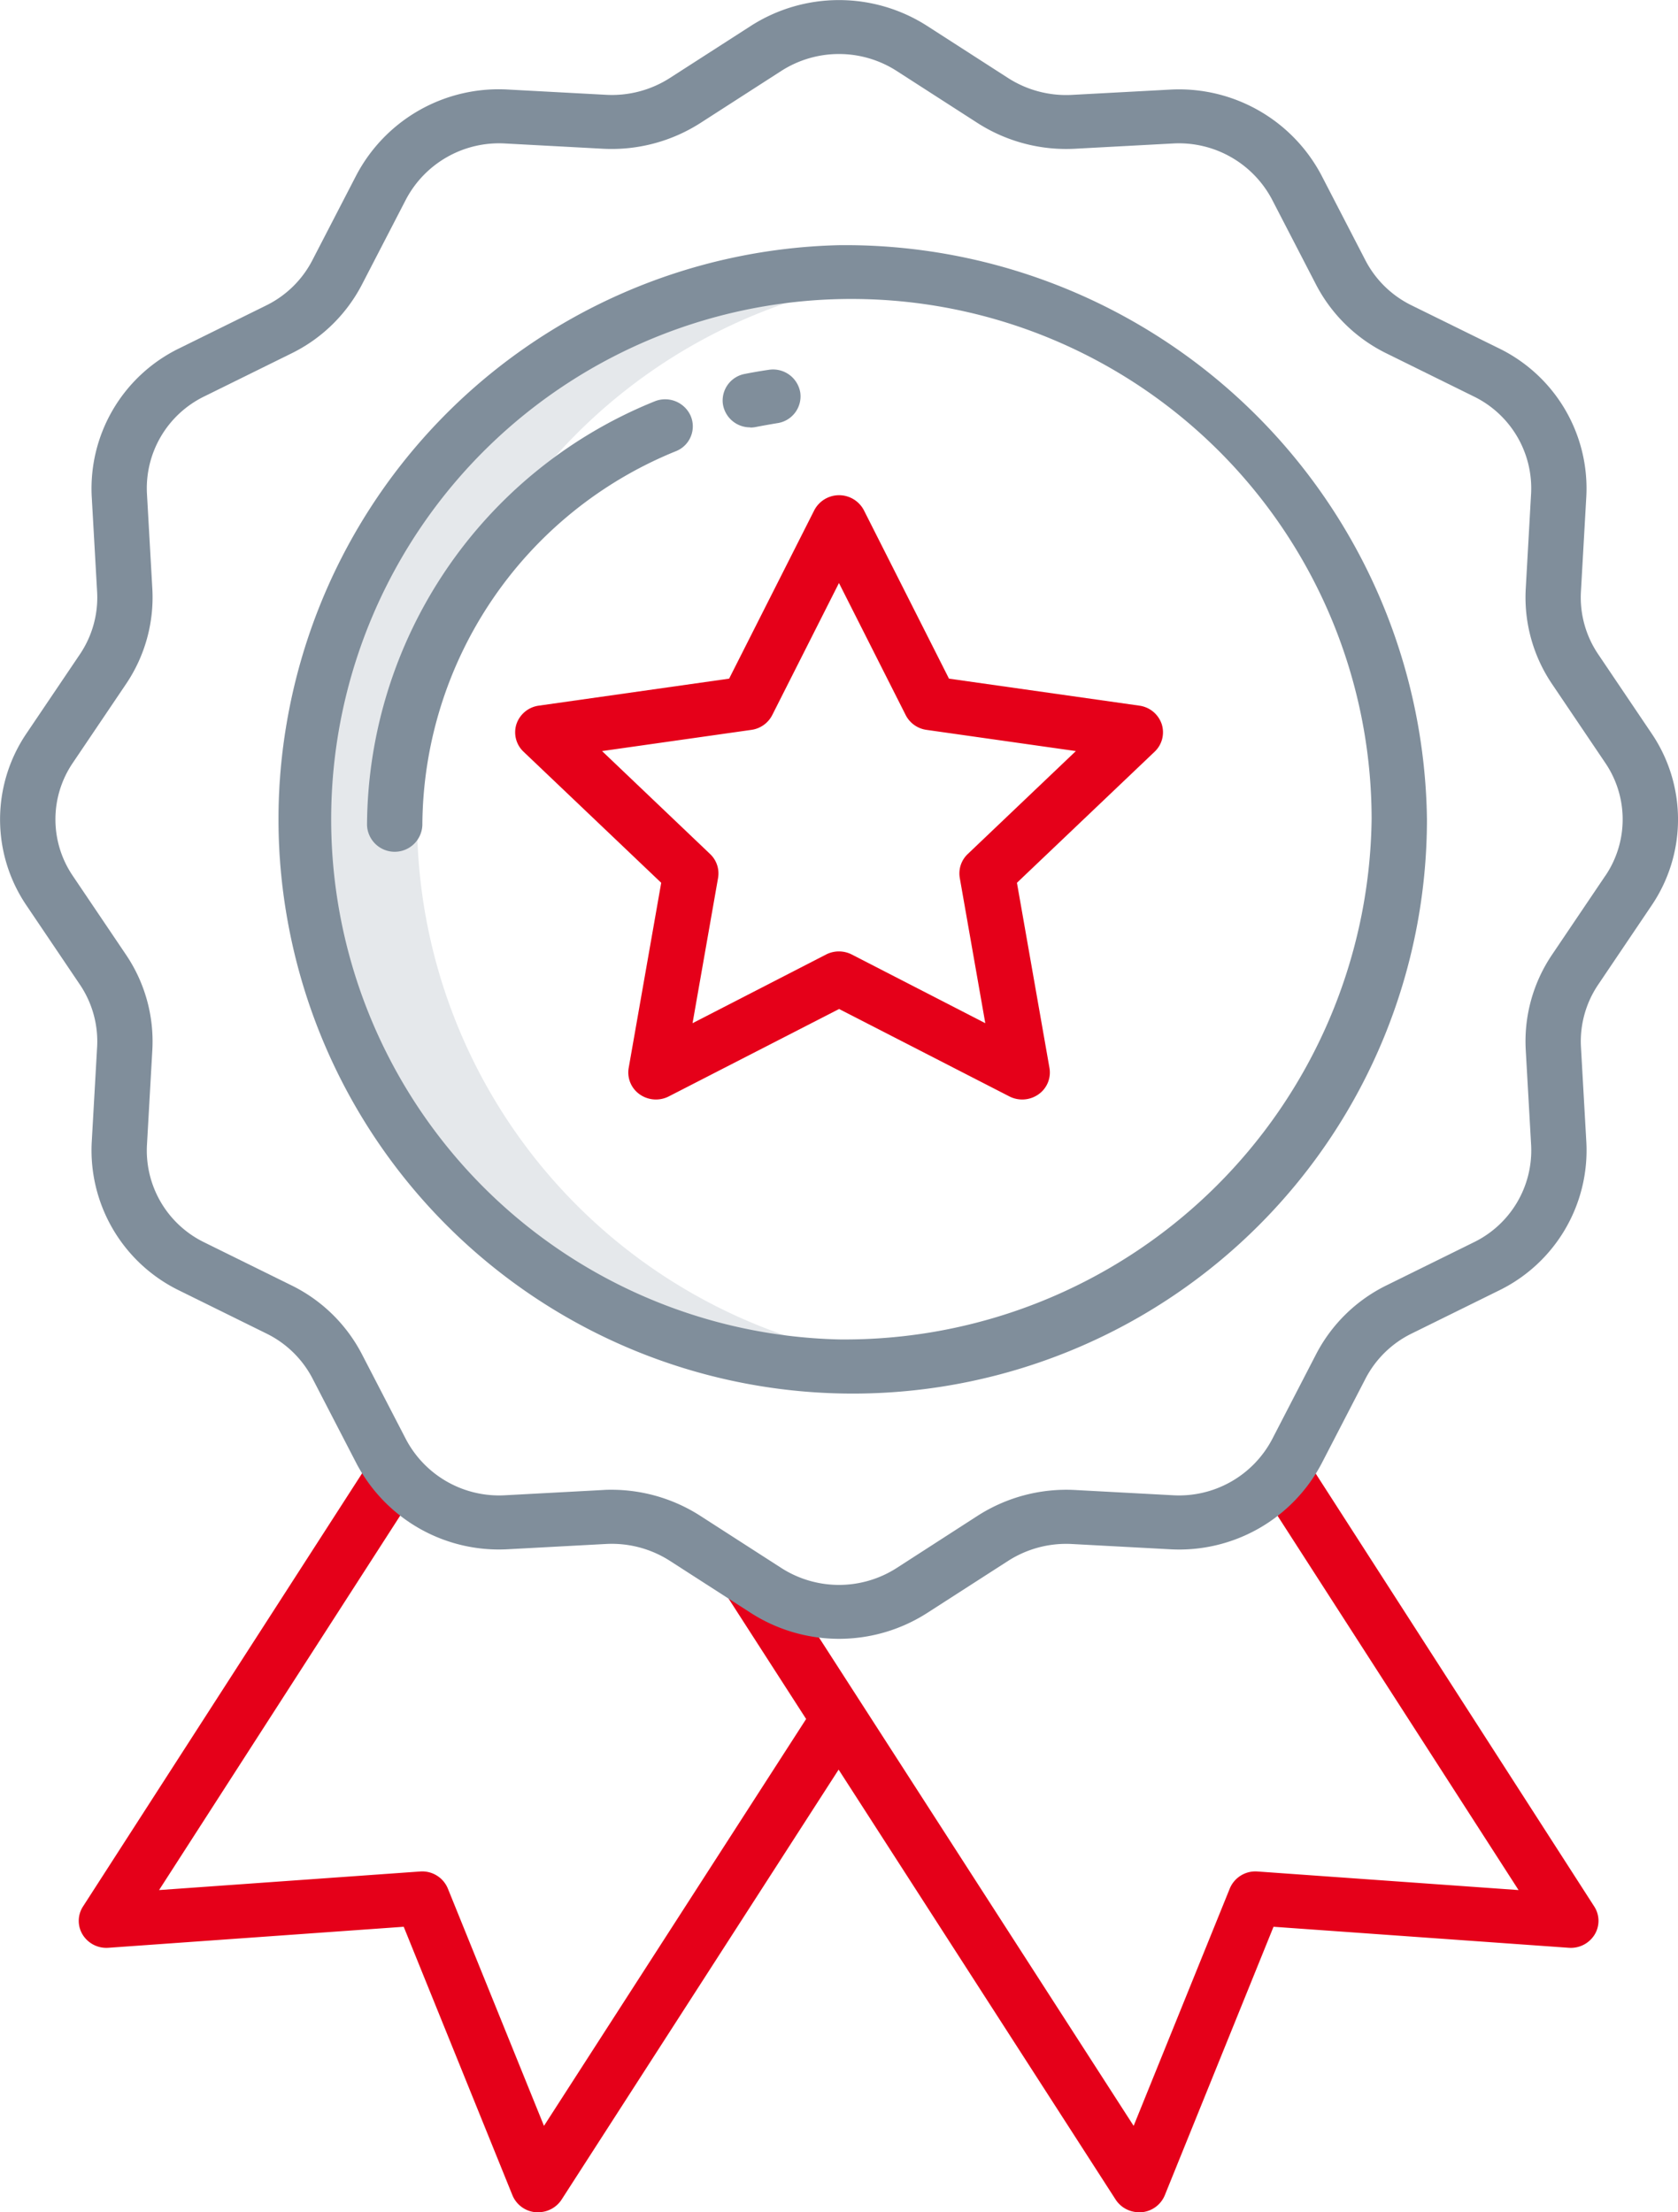
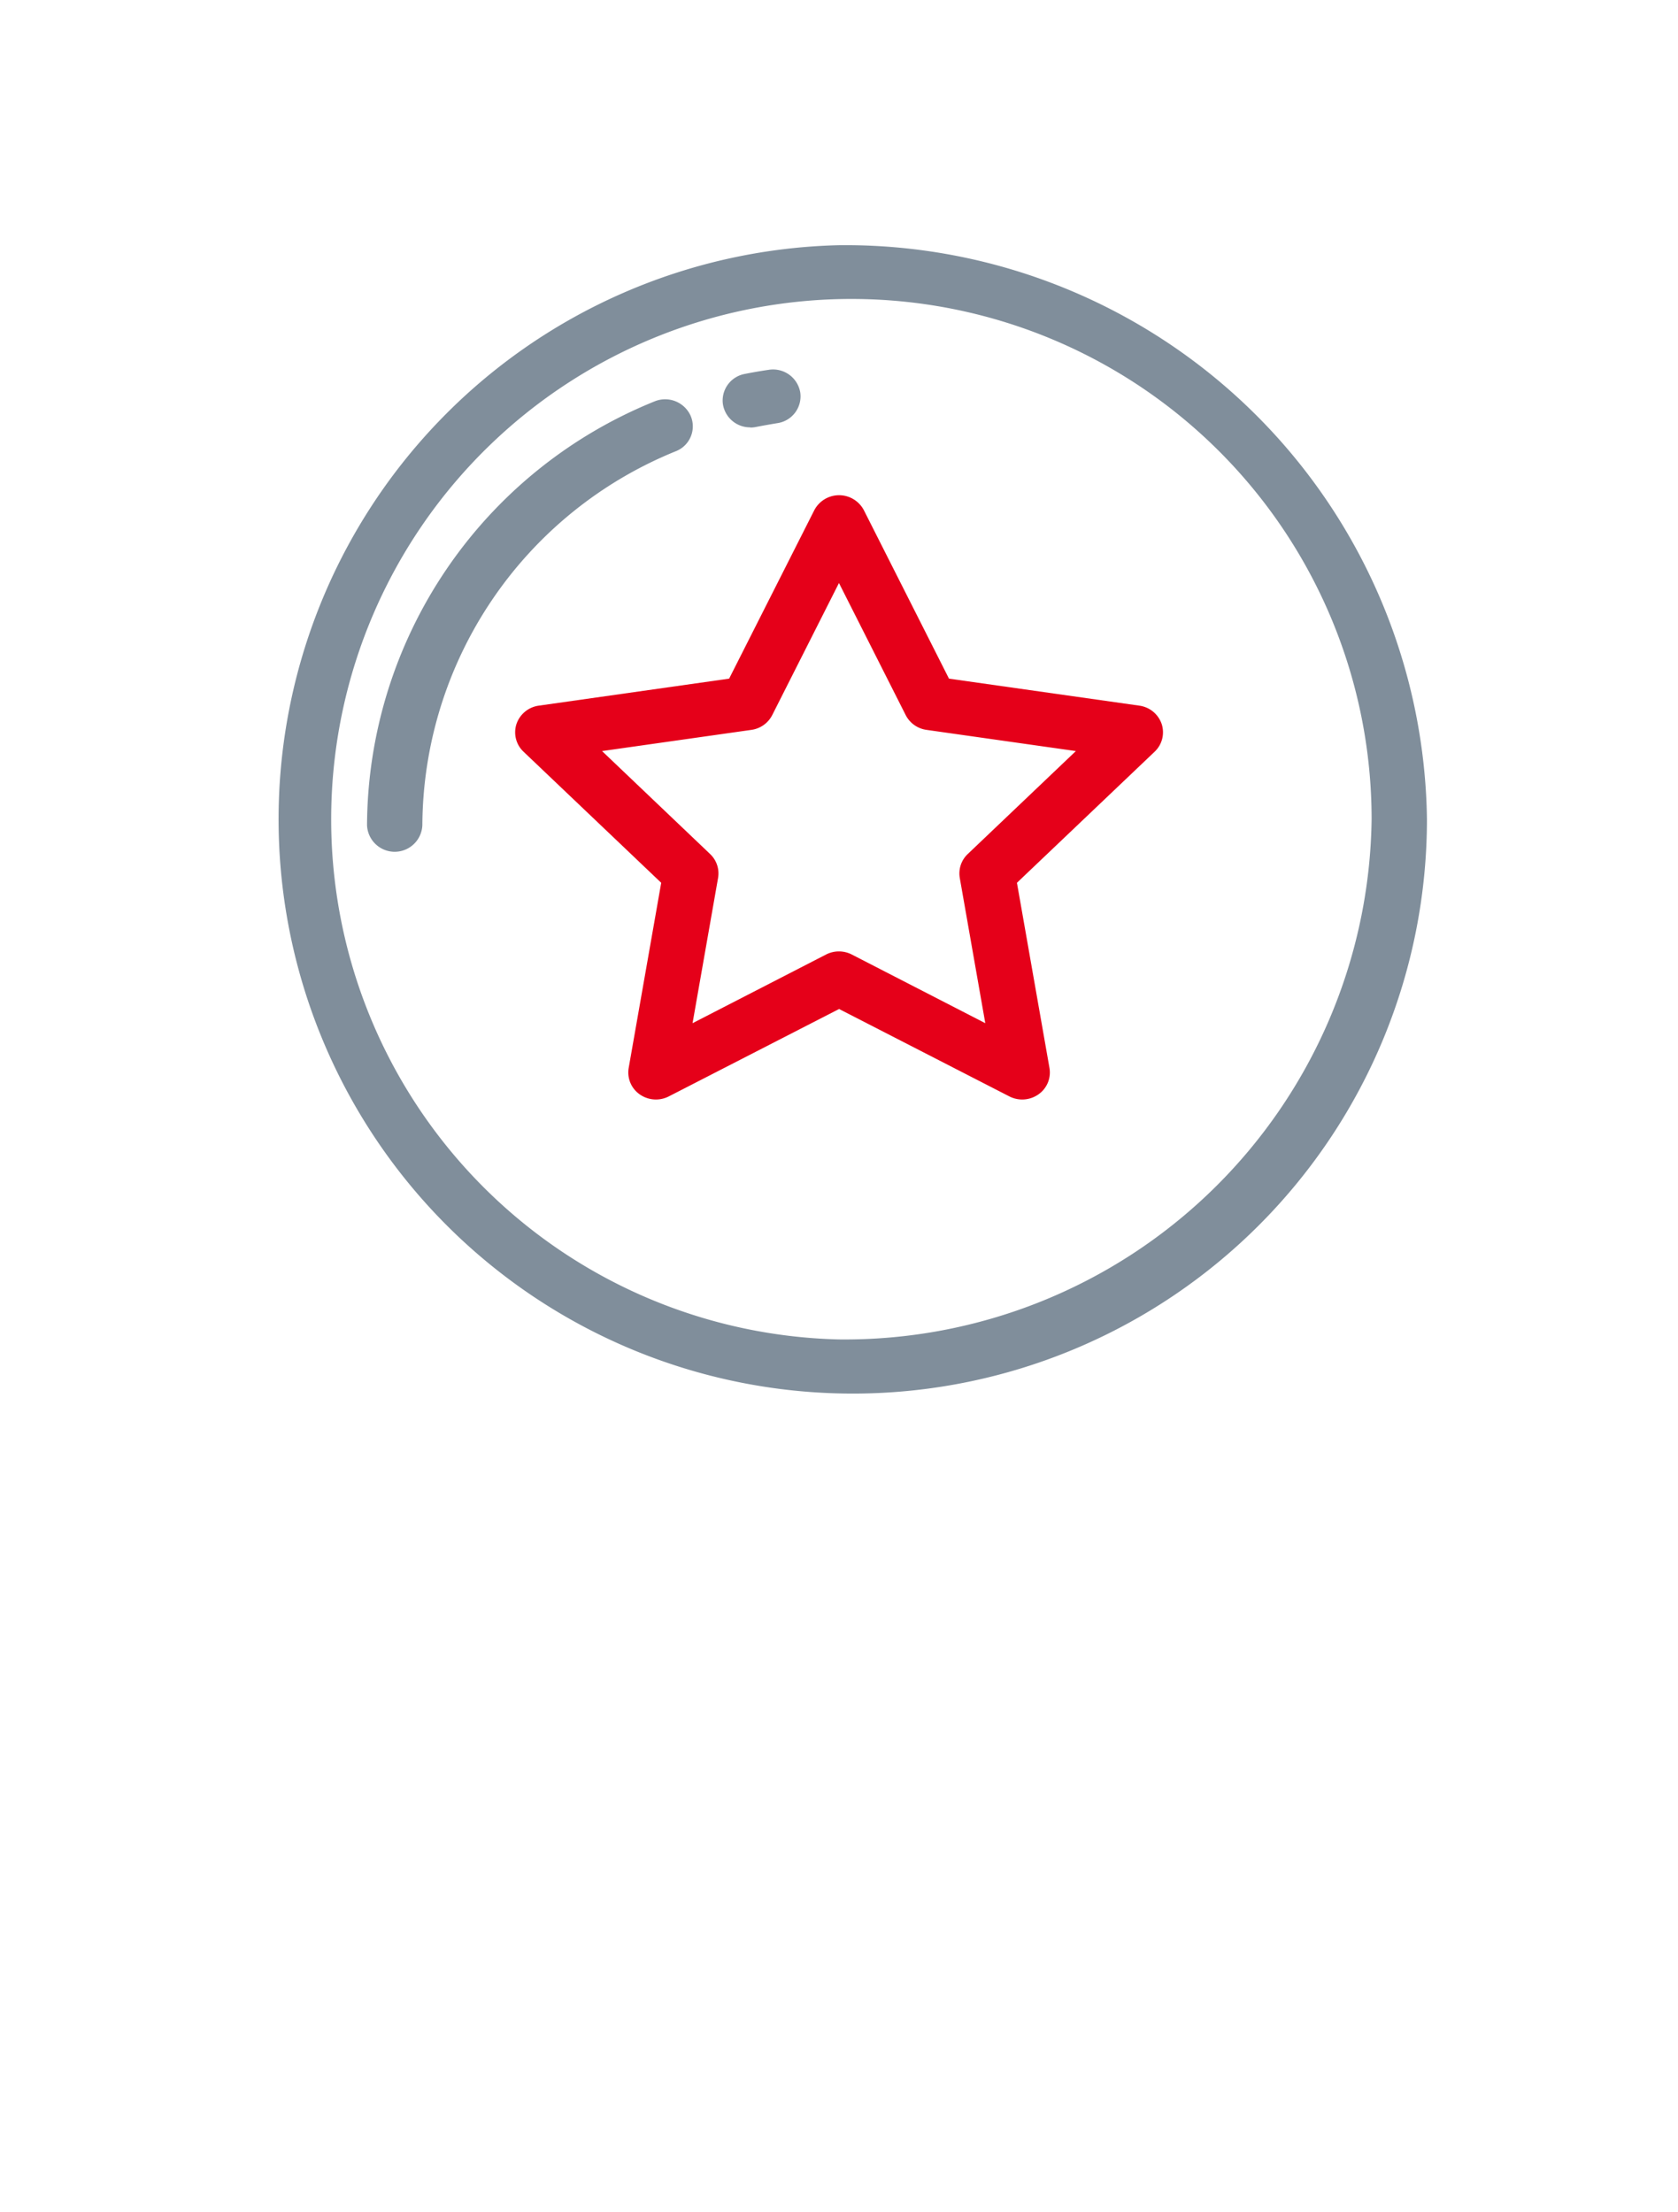
<svg xmlns="http://www.w3.org/2000/svg" width="44" height="58" viewBox="0 0 44 58">
  <g id="_009-badge" data-name="009-badge" transform="translate(-74.057 -9.993)">
-     <path id="Caminho_60881" data-name="Caminho 60881" d="M150.883,70.626a14.85,14.85,0,0,0-14.238,6.559,14.041,14.041,0,0,0,0,15.353A14.85,14.85,0,0,0,150.883,99.1a14.307,14.307,0,0,1,0-28.471Z" transform="translate(-53.012 -53.389)" fill="#e5e8eb" />
-     <path id="Caminho_60882" data-name="Caminho 60882" d="M123.389,334.384l-1.229.752,6.8,10.559-6.844-.487a.727.727,0,0,0-.728.446l-2.521,6.223-9.416-14.612-1.229.752,2.057,3.193-6.874,10.667-2.521-6.223a.727.727,0,0,0-.728-.446l-6.844.487,6.8-10.558-1.229-.752-7.566,11.741a.692.692,0,0,0-.007.741.731.731,0,0,0,.675.341l7.742-.551,2.851,7.039a.724.724,0,0,0,.608.445l.067,0a.73.73,0,0,0,.614-.331l7.264-11.273,7.264,11.273a.73.73,0,0,0,.614.331l.067,0a.724.724,0,0,0,.608-.445l2.851-7.039,7.742.551a.731.731,0,0,0,.675-.341.692.692,0,0,0-.007-.741Z" transform="translate(-15.084 -286.15)" fill="#e50019" />
    <g id="Grupo_16478" data-name="Grupo 16478" transform="translate(74.057 9.993)">
      <path id="Caminho_60885" data-name="Caminho 60885" d="M202.111,125.631l-4.991-.708-2.232-4.416a.734.734,0,0,0-1.3,0l-2.233,4.416-4.991.708a.721.721,0,0,0-.585.481.7.7,0,0,0,.183.725l3.612,3.438-.853,4.855a.7.7,0,0,0,.289.692.741.741,0,0,0,.764.053l4.464-2.291,4.464,2.291a.741.741,0,0,0,.764-.053.7.7,0,0,0,.289-.692l-.853-4.855,3.612-3.438a.7.7,0,0,0,.183-.725A.721.721,0,0,0,202.111,125.631Zm-4.5,3.891a.7.7,0,0,0-.208.626l.669,3.808-3.5-1.8a.741.741,0,0,0-.676,0l-3.5,1.8.669-3.808a.7.7,0,0,0-.208-.626l-2.834-2.7,3.916-.556a.724.724,0,0,0,.546-.387l1.75-3.463,1.75,3.463a.724.724,0,0,0,.546.387l3.916.556Z" transform="translate(-172.236 -107.131)" fill="#e50019" />
      <g id="Grupo_16482" data-name="Grupo 16482" transform="translate(0 0)">
-         <path id="Caminho_60883" data-name="Caminho 60883" d="M115.962,27.142a2.659,2.659,0,0,1-.451-1.627l.142-2.508a4.086,4.086,0,0,0-2.3-3.886L111.074,18a2.7,2.7,0,0,1-1.216-1.187l-1.15-2.223a4.223,4.223,0,0,0-3.982-2.247l-2.568.138a2.819,2.819,0,0,1-1.665-.441l-2.124-1.367a4.283,4.283,0,0,0-4.625,0L91.62,12.039a2.813,2.813,0,0,1-1.664.44l-2.569-.138A4.218,4.218,0,0,0,83.4,14.588l-1.15,2.223A2.7,2.7,0,0,1,81.039,18l-2.277,1.123a4.087,4.087,0,0,0-2.3,3.886l.142,2.508a2.659,2.659,0,0,1-.451,1.628l-1.4,2.074a4.017,4.017,0,0,0,0,4.515l1.4,2.074a2.659,2.659,0,0,1,.451,1.627l-.142,2.508a4.088,4.088,0,0,0,2.3,3.886l2.277,1.123a2.7,2.7,0,0,1,1.216,1.187l1.15,2.223a4.22,4.22,0,0,0,3.982,2.247l2.568-.138a2.823,2.823,0,0,1,1.665.441l2.124,1.367a4.281,4.281,0,0,0,4.627,0l2.125-1.367a2.821,2.821,0,0,1,1.664-.44l2.569.138a4.22,4.22,0,0,0,3.982-2.247l1.15-2.223a2.7,2.7,0,0,1,1.215-1.187l2.278-1.123a4.087,4.087,0,0,0,2.3-3.886l-.142-2.508a2.658,2.658,0,0,1,.451-1.627l1.4-2.075a4.017,4.017,0,0,0,0-4.515Zm.189,5.811-1.4,2.074a4.056,4.056,0,0,0-.687,2.483l.142,2.508a2.678,2.678,0,0,1-1.507,2.546l-2.277,1.123a4.127,4.127,0,0,0-1.856,1.812l-1.15,2.224a2.759,2.759,0,0,1-2.606,1.471l-2.57-.138a4.307,4.307,0,0,0-2.543.673L97.571,51.1a2.8,2.8,0,0,1-3.028,0l-2.124-1.367A4.31,4.31,0,0,0,90.1,49.05c-.074,0-.148,0-.223.006l-2.569.138A2.761,2.761,0,0,1,84.7,47.723L83.549,45.5a4.127,4.127,0,0,0-1.856-1.812l-2.276-1.122a2.678,2.678,0,0,1-1.507-2.546l.142-2.508a4.057,4.057,0,0,0-.687-2.483l-1.4-2.075a2.634,2.634,0,0,1,0-2.959l1.4-2.074a4.056,4.056,0,0,0,.687-2.483l-.142-2.508a2.678,2.678,0,0,1,1.507-2.546l2.277-1.123a4.128,4.128,0,0,0,1.856-1.812l1.15-2.223a2.76,2.76,0,0,1,2.606-1.471l2.57.138a4.313,4.313,0,0,0,2.543-.673l2.124-1.367a2.8,2.8,0,0,1,3.026,0l2.124,1.367a4.307,4.307,0,0,0,2.544.673l2.569-.138a2.762,2.762,0,0,1,2.607,1.471l1.15,2.223a4.127,4.127,0,0,0,1.856,1.812l2.277,1.123a2.678,2.678,0,0,1,1.509,2.546l-.141,2.508a4.056,4.056,0,0,0,.687,2.483l1.4,2.074a2.634,2.634,0,0,1,0,2.96Z" transform="translate(-74.057 -9.993)" fill="#808e9b" />
        <path id="Caminho_60884" data-name="Caminho 60884" d="M143.917,64.524a15.056,15.056,0,1,0,15.417,15.051A15.255,15.255,0,0,0,143.917,64.524Zm0,28.688a13.641,13.641,0,1,1,13.966-13.637A13.82,13.82,0,0,1,143.917,93.212Z" transform="translate(-121.917 -58.096)" fill="#808e9b" />
        <path id="Caminho_60886" data-name="Caminho 60886" d="M231.489,93.73a.752.752,0,0,0,.145-.014c.182-.036.369-.068.556-.1a.71.71,0,0,0,.61-.8.723.723,0,0,0-.825-.6c-.211.031-.423.067-.629.108a.71.71,0,0,0-.579.764.719.719,0,0,0,.722.637Z" transform="translate(-211.815 -82.521)" fill="#808e9b" />
        <path id="Caminho_60887" data-name="Caminho 60887" d="M161.756,100.167a.7.7,0,0,0,.383-.928.732.732,0,0,0-.952-.374,12.049,12.049,0,0,0-7.533,11.106.726.726,0,0,0,1.451,0A10.637,10.637,0,0,1,161.756,100.167Z" transform="translate(-144.03 -88.339)" fill="#808e9b" />
      </g>
    </g>
  </g>
</svg>